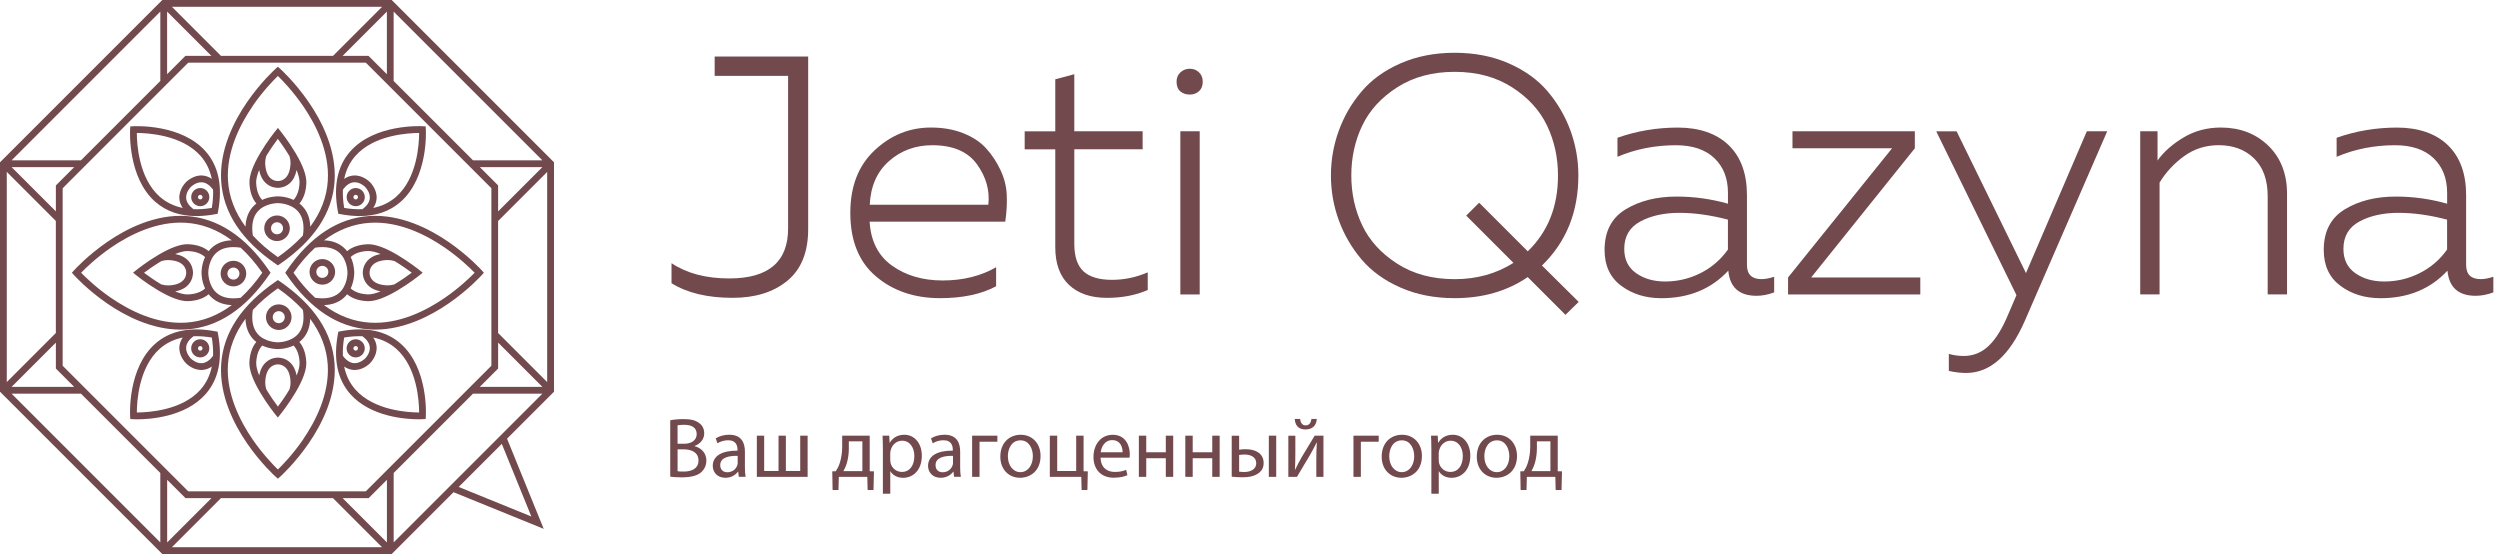
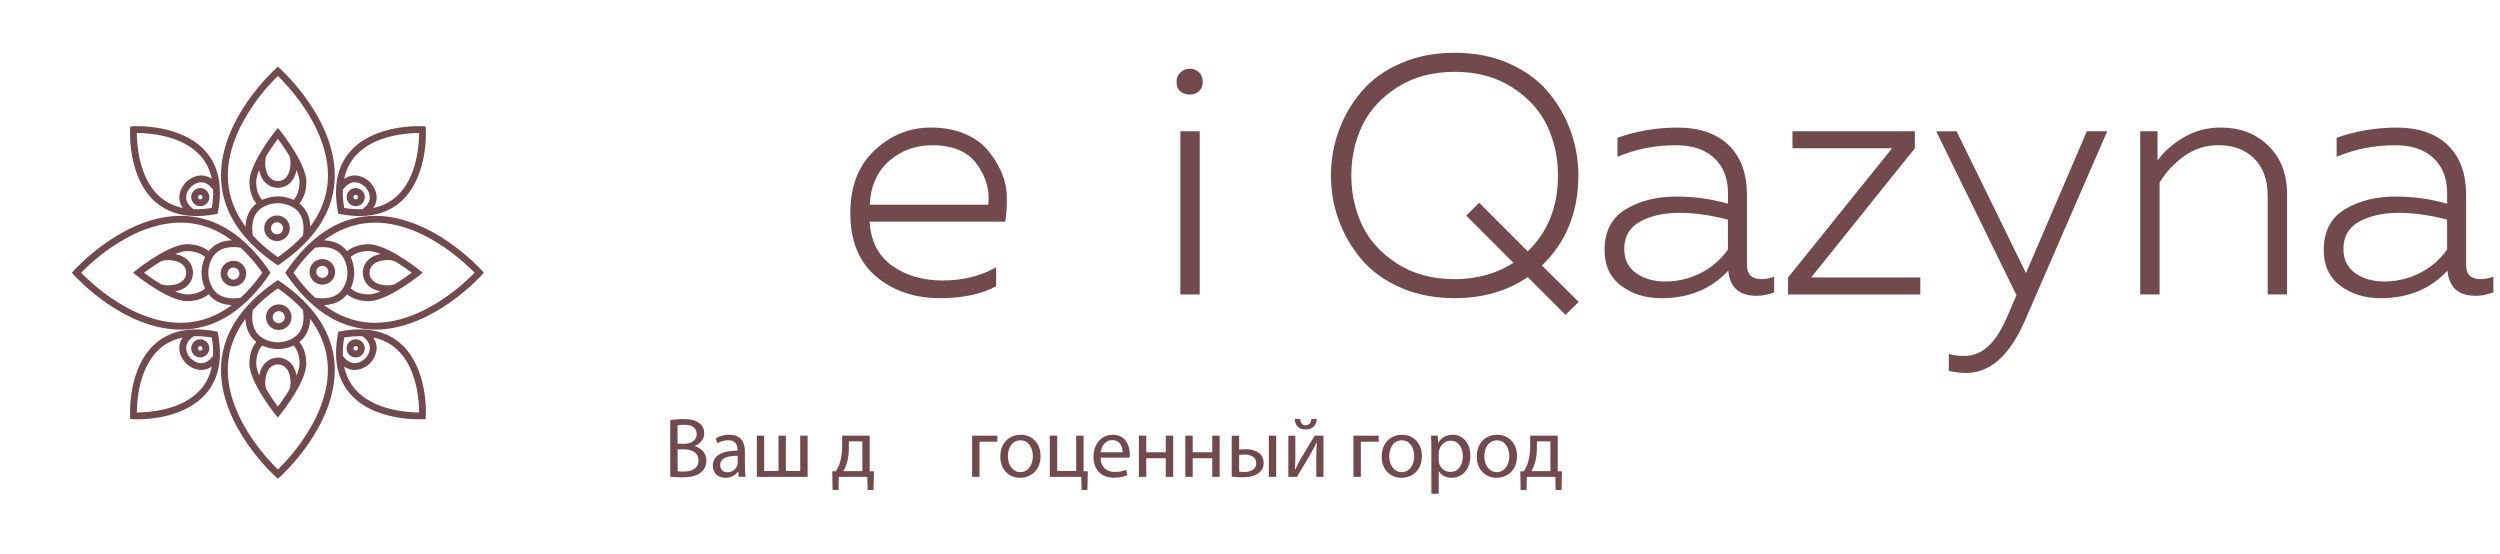
<svg xmlns="http://www.w3.org/2000/svg" width="722" height="160" viewBox="0 0 722 160" fill="none">
-   <path d="M206.407 16.322H233.402V66.185C233.402 72.792 231.409 77.756 227.413 81.059C223.417 84.363 218.148 86.014 211.608 86.014C204.346 86.014 198.452 84.609 193.934 81.79V76C198.319 78.943 203.882 80.414 210.621 80.414C221.945 80.414 227.603 75.601 227.603 65.986V21.913H206.397V16.322H206.407Z" fill="#72494D" />
  <path d="M245.571 61.475C245.571 53.815 247.907 47.797 252.586 43.411C257.266 39.026 262.676 36.833 268.827 36.833C272.292 36.833 275.405 37.374 278.149 38.456C280.892 39.538 283.104 40.991 284.774 42.822C286.445 44.655 287.831 46.752 288.941 49.107C290.052 51.461 290.66 53.9 290.754 56.416C290.849 58.931 290.707 61.475 290.318 64.019H251.153C251.476 69.647 253.64 73.881 257.636 76.729C261.623 79.576 266.502 81.001 272.264 81.001C278.026 81.001 283.293 79.728 287.679 77.175V82.671C283.426 84.959 278.026 86.107 271.485 86.107C264.091 86.107 257.921 84.009 252.985 79.823C248.04 75.637 245.571 69.515 245.571 61.465V61.475ZM285.429 59.121C285.885 55.001 284.794 51.109 282.145 47.436C279.497 43.772 275.187 41.94 269.236 41.94C264.395 41.94 260.237 43.459 256.772 46.506C253.298 49.553 251.438 53.758 251.181 59.121H285.439H285.429Z" fill="#72494D" />
-   <path d="M304.763 22.896L310.259 21.425V37.913H329.993V43.114H310.259V70.405C310.259 74.069 311.142 76.717 312.907 78.359C314.673 79.992 317.425 80.818 321.156 80.818C324.687 80.818 328.123 80.096 331.465 78.654V83.76C327.991 85.27 324.07 86.019 319.685 86.019C315.033 86.019 311.388 84.776 308.74 82.289C306.092 79.802 304.763 76.167 304.763 71.392V43.124H295.926V37.922H304.763V22.906V22.896Z" fill="#72494D" />
  <path d="M347.356 23.582C347.356 24.759 346.996 25.68 346.274 26.335C345.553 26.99 344.67 27.312 343.626 27.312C342.515 27.312 341.594 26.999 340.873 26.382C340.152 25.765 339.791 24.826 339.791 23.582C339.791 22.471 340.171 21.57 340.92 20.886C341.67 20.203 342.572 19.852 343.616 19.852C344.66 19.852 345.543 20.193 346.265 20.886C346.986 21.57 347.347 22.471 347.347 23.582H347.356ZM346.474 85.035H340.883V37.915H346.474V85.035Z" fill="#72494D" />
  <path d="M455.926 87.192L452.101 90.922L441.206 80.025C435.255 84.088 428.211 86.109 420.105 86.109C414.341 86.109 409.139 85.094 404.499 83.062C399.848 81.031 396.09 78.316 393.214 74.918C390.338 71.52 388.144 67.732 386.634 63.584C385.125 59.426 384.375 55.127 384.375 50.675C384.375 46.223 385.125 41.923 386.634 37.765C388.144 33.608 390.326 29.83 393.214 26.432C396.09 23.033 399.856 20.309 404.499 18.287C409.139 16.256 414.353 15.24 420.105 15.24C425.858 15.24 431.067 16.256 435.707 18.287C440.351 20.319 444.121 23.033 446.997 26.432C449.873 29.839 452.062 33.617 453.573 37.765C455.075 41.923 455.832 46.223 455.832 50.675C455.832 61.211 452.332 69.887 445.323 76.683L455.926 87.192ZM393.401 36.294C391.305 40.708 390.259 45.501 390.259 50.675C390.259 55.848 391.305 60.642 393.401 65.055C395.5 69.469 398.868 73.171 403.512 76.152C408.152 79.133 413.686 80.623 420.105 80.623C426.521 80.623 432.113 79.047 437.085 75.915L423.446 62.274L427.177 58.544L441.214 72.583C447.032 66.954 449.947 59.664 449.947 50.694C449.947 45.52 448.901 40.727 446.806 36.313C444.706 31.899 441.339 28.197 436.695 25.216C432.047 22.236 426.521 20.746 420.105 20.746C413.686 20.746 408.164 22.236 403.512 25.216C398.86 28.197 395.489 31.89 393.401 36.313V36.294Z" fill="#72494D" />
  <path d="M504.519 76.494C504.519 79.247 505.924 80.614 508.746 80.614C509.788 80.614 511.005 80.386 512.379 79.93V84.448C510.615 85.103 508.914 85.426 507.275 85.426C502.299 85.426 499.583 83.005 499.13 78.165C494.221 83.461 487.774 86.119 479.794 86.119C475.275 86.119 471.411 84.923 468.211 82.54C465.003 80.148 463.399 76.703 463.399 72.184C463.399 66.821 465.433 62.91 469.483 60.452C473.538 57.993 478.443 56.769 484.207 56.769C489.245 56.769 494.182 57.452 499.033 58.829V55.687C499.033 51.501 497.725 48.159 495.103 45.672C492.484 43.186 488.793 41.942 484.008 41.942C477.991 41.942 472.359 43.053 467.122 45.283V39.788C472.683 37.822 478.51 36.845 484.597 36.845C490.681 36.845 495.77 38.544 499.271 41.951C502.775 45.359 504.519 50.163 504.519 56.38V76.503V76.494ZM469.085 71.881C469.085 74.956 470.233 77.3 472.523 78.895C474.81 80.5 477.593 81.297 480.867 81.297C484.465 81.297 487.872 80.5 491.072 78.895C494.279 77.291 496.925 75.023 499.025 72.07V63.432C494.049 62.123 489.37 61.468 484.984 61.468C480.601 61.468 476.773 62.303 473.698 63.974C470.623 65.644 469.085 68.273 469.085 71.871V71.881Z" fill="#72494D" />
  <path d="M517.667 37.916H553.007V42.824L523.068 80.128H554.584V85.035H516.395V80.128L546.428 42.824H517.667V37.916Z" fill="#72494D" />
  <path d="M585.108 78.847L602.677 37.916H608.562L584.71 92.79C580.324 102.739 574.697 107.713 567.821 107.713C566.256 107.713 564.586 107.513 562.822 107.124V102.216C564.262 102.606 565.698 102.805 567.138 102.805C569.893 102.805 572.293 101.827 574.353 99.862C576.414 97.898 578.291 94.86 580 90.731L582.353 85.235L559.185 37.925H565.069L585.097 78.856L585.108 78.847Z" fill="#72494D" />
  <path d="M623.098 46.354C624.928 43.8 627.445 41.579 630.653 39.681C633.861 37.782 637.427 36.833 641.349 36.833C646.91 36.833 651.488 38.589 655.094 42.082C658.692 45.585 660.495 50.217 660.495 55.969V85.025H654.906V56.653C654.906 51.944 653.595 48.309 650.977 45.756C648.354 43.202 644.955 41.931 640.772 41.931C637.041 41.931 633.716 42.974 630.805 45.072C627.89 47.17 625.517 49.724 623.683 52.732V85.025H618.095V37.906H623.098V46.344V46.354Z" fill="#72494D" />
  <path d="M712.218 76.494C712.218 79.247 713.623 80.614 716.44 80.614C717.486 80.614 718.7 80.386 720.077 79.93V84.448C718.309 85.103 716.612 85.426 714.969 85.426C709.997 85.426 707.281 83.005 706.824 78.165C701.919 83.461 695.472 86.119 687.488 86.119C682.973 86.119 679.109 84.923 675.909 82.54C672.702 80.148 671.098 76.703 671.098 72.184C671.098 66.821 673.127 62.91 677.182 60.452C681.236 57.993 686.142 56.769 691.905 56.769C696.944 56.769 701.88 57.452 706.731 58.829V55.687C706.731 51.501 705.42 48.159 702.801 45.672C700.183 43.186 696.487 41.942 691.703 41.942C685.685 41.942 680.058 43.053 674.817 45.283V39.788C680.382 37.822 686.208 36.845 692.292 36.845C698.376 36.845 703.464 38.544 706.969 41.951C710.469 45.359 712.218 50.163 712.218 56.38V76.503V76.494ZM676.784 71.881C676.784 74.956 677.931 77.3 680.218 78.895C682.505 80.5 685.287 81.297 688.561 81.297C692.159 81.297 695.566 80.5 698.766 78.895C701.974 77.291 704.624 75.023 706.719 72.07V63.432C701.747 62.123 697.068 61.468 692.682 61.468C688.296 61.468 684.471 62.303 681.396 63.974C678.321 65.644 676.784 68.273 676.784 71.871V71.881Z" fill="#72494D" />
  <path d="M193.544 121.379C194.474 121.18 195.955 121.037 197.455 121.037C199.59 121.037 200.967 121.407 202.002 122.243C202.865 122.879 203.378 123.866 203.378 125.166C203.378 126.761 202.324 128.166 200.578 128.802V128.849C202.154 129.238 203.995 130.549 203.995 132.997C203.995 134.421 203.435 135.503 202.6 136.31C201.442 137.364 199.581 137.857 196.876 137.857C195.405 137.857 194.275 137.763 193.563 137.658V121.369L193.544 121.379ZM195.68 128.156H197.616C199.875 128.156 201.204 126.979 201.204 125.384C201.204 123.448 199.733 122.679 197.569 122.679C196.582 122.679 196.022 122.755 195.68 122.831V128.166V128.156ZM195.68 136.092C196.097 136.168 196.714 136.187 197.474 136.187C199.686 136.187 201.726 135.38 201.726 132.969C201.726 130.71 199.79 129.77 197.455 129.77H195.689V136.082L195.68 136.092Z" fill="#72494D" />
  <path d="M213.365 137.718L213.194 136.218H213.118C212.454 137.148 211.182 137.984 209.483 137.984C207.071 137.984 205.847 136.284 205.847 134.567C205.847 131.69 208.4 130.124 212.994 130.143V129.896C212.994 128.909 212.719 127.143 210.289 127.143C209.179 127.143 208.03 127.485 207.195 128.026L206.701 126.602C207.688 125.966 209.112 125.549 210.612 125.549C214.247 125.549 215.13 128.026 215.13 130.409V134.851C215.13 135.886 215.178 136.892 215.33 137.699H213.365V137.718ZM213.042 131.652C210.688 131.605 208.002 132.023 208.002 134.329C208.002 135.734 208.932 136.389 210.043 136.389C211.59 136.389 212.577 135.402 212.919 134.396C212.994 134.177 213.042 133.93 213.042 133.712V131.652Z" fill="#72494D" />
  <path d="M220.692 125.823V136.018H224.84V125.823H226.957V136.018H231.105V125.823H233.241V137.717H218.575V125.823H220.692Z" fill="#72494D" />
  <path d="M251.17 125.823V136.094L252.395 136.122L252.271 141.504H250.572L250.477 137.717H242.247L242.152 141.504H240.453L240.358 136.122L241.364 136.094C241.877 135.334 242.276 134.518 242.541 133.664C243.007 132.192 243.225 130.588 243.225 128.917V125.823H251.161H251.17ZM245.152 129.43C245.152 131.006 244.934 132.525 244.535 133.854C244.288 134.66 243.946 135.401 243.576 136.065H249.053V127.465H245.142V129.43H245.152Z" fill="#72494D" />
-   <path d="M254.977 129.705C254.977 128.186 254.929 126.952 254.882 125.822H256.818L256.913 127.863H256.961C257.843 126.411 259.248 125.557 261.185 125.557C264.061 125.557 266.225 127.987 266.225 131.603C266.225 135.875 263.624 137.992 260.824 137.992C259.248 137.992 257.872 137.308 257.16 136.122H257.112V142.586H254.977V129.714V129.705ZM257.112 132.875C257.112 133.198 257.16 133.492 257.207 133.758C257.596 135.258 258.906 136.293 260.454 136.293C262.741 136.293 264.061 134.423 264.061 131.698C264.061 129.316 262.808 127.275 260.52 127.275C259.049 127.275 257.672 128.329 257.255 129.952C257.179 130.227 257.103 130.54 257.103 130.834V132.875H257.112Z" fill="#72494D" />
-   <path d="M275.539 137.718L275.368 136.218H275.292C274.628 137.148 273.356 137.984 271.657 137.984C269.246 137.984 268.021 136.284 268.021 134.567C268.021 131.69 270.575 130.124 275.169 130.143V129.896C275.169 128.909 274.903 127.143 272.464 127.143C271.363 127.143 270.205 127.485 269.369 128.026L268.876 126.602C269.863 125.966 271.287 125.549 272.777 125.549C276.412 125.549 277.295 128.026 277.295 130.409V134.851C277.295 135.886 277.343 136.892 277.495 137.699H275.53L275.539 137.718ZM275.216 131.652C272.862 131.605 270.185 132.023 270.185 134.329C270.185 135.734 271.116 136.389 272.226 136.389C273.774 136.389 274.761 135.402 275.102 134.396C275.179 134.177 275.226 133.93 275.226 133.712V131.652H275.216Z" fill="#72494D" />
  <path d="M288.041 125.823V127.57H282.887V137.717H280.751V125.823H288.05H288.041Z" fill="#72494D" />
  <path d="M300.513 131.67C300.513 136.065 297.466 137.982 294.59 137.982C291.372 137.982 288.895 135.628 288.895 131.869C288.895 127.892 291.496 125.557 294.789 125.557C298.083 125.557 300.513 128.034 300.513 131.67ZM291.078 131.793C291.078 134.394 292.578 136.359 294.685 136.359C296.792 136.359 298.292 134.423 298.292 131.736C298.292 129.724 297.286 127.17 294.732 127.17C292.179 127.17 291.068 129.525 291.068 131.793H291.078Z" fill="#72494D" />
  <path d="M305.325 125.823V136.018H310.802V125.823H312.938V136.094L314.162 136.122L314.039 141.504H312.368L312.274 137.717H303.189V125.823H305.325Z" fill="#72494D" />
  <path d="M317.856 132.165C317.903 135.089 319.773 136.295 321.937 136.295C323.484 136.295 324.415 136.029 325.231 135.678L325.601 137.225C324.842 137.566 323.541 137.965 321.643 137.965C317.979 137.965 315.796 135.554 315.796 131.975C315.796 128.397 317.913 125.568 321.368 125.568C325.25 125.568 326.285 128.985 326.285 131.169C326.285 131.615 326.237 131.957 326.209 132.175H317.856V132.165ZM324.196 130.618C324.225 129.242 323.627 127.106 321.197 127.106C319.013 127.106 318.055 129.118 317.884 130.618H324.196Z" fill="#72494D" />
  <path d="M331.038 125.823V130.617H336.686V125.823H338.822V137.717H336.686V132.335H331.038V137.717H328.902V125.823H331.038Z" fill="#72494D" />
  <path d="M344.453 125.823V130.617H350.101V125.823H352.237V137.717H350.101V132.335H344.453V137.717H342.317V125.823H344.453Z" fill="#72494D" />
  <path d="M357.865 125.823V129.876C358.33 129.781 359.023 129.734 359.801 129.734C362.355 129.734 364.937 130.788 364.937 133.711C364.937 134.964 364.472 135.828 363.712 136.464C362.412 137.575 360.494 137.84 358.919 137.84C357.713 137.84 356.612 137.764 355.72 137.669V125.833H357.856L357.865 125.823ZM357.865 136.217C358.283 136.265 358.748 136.312 359.365 136.312C361.007 136.312 362.801 135.629 362.801 133.778C362.801 131.927 361.083 131.272 359.46 131.272C358.843 131.272 358.302 131.319 357.865 131.395V136.208V136.217ZM368.572 125.823V137.717H366.437V125.823H368.572Z" fill="#72494D" />
  <path d="M374.095 125.824V130.836C374.095 132.725 374.067 133.902 373.971 135.601L374.047 135.63C374.759 134.178 375.177 133.342 375.965 131.966L379.676 125.824H382.211V137.718H380.151V132.687C380.151 130.751 380.198 129.735 380.303 127.827H380.227C379.468 129.355 378.945 130.305 378.262 131.51C377.132 133.352 375.832 135.639 374.55 137.728H372.073V125.834H374.114L374.095 125.824ZM375.49 120.983C375.566 122.037 376.079 122.853 377.066 122.853C378.12 122.853 378.613 122.066 378.737 120.983H380.284C380.189 122.995 378.908 124.03 377.018 124.03C374.854 124.03 374.019 122.683 373.924 120.983H375.5H375.49Z" fill="#72494D" />
  <path d="M398.17 125.823V127.57H393.015V137.717H390.88V125.823H398.181H398.17Z" fill="#72494D" />
  <path d="M410.65 131.67C410.65 136.065 407.602 137.982 404.726 137.982C401.51 137.982 399.032 135.628 399.032 131.869C399.032 127.892 401.631 125.557 404.925 125.557C408.222 125.557 410.65 128.034 410.65 131.67ZM401.214 131.793C401.214 134.394 402.716 136.359 404.823 136.359C406.931 136.359 408.429 134.423 408.429 131.736C408.429 129.724 407.422 127.17 404.87 127.17C402.318 127.17 401.206 129.525 401.206 131.793H401.214Z" fill="#72494D" />
  <path d="M413.379 129.705C413.379 128.186 413.328 126.952 413.281 125.822H415.221L415.314 127.863H415.361C416.243 126.411 417.648 125.557 419.584 125.557C422.46 125.557 424.626 127.987 424.626 131.603C424.626 135.875 422.027 137.992 419.225 137.992C417.648 137.992 416.274 137.308 415.56 136.122H415.513V142.586H413.379V129.714V129.705ZM415.513 132.875C415.513 133.198 415.56 133.492 415.607 133.758C415.997 135.258 417.309 136.293 418.854 136.293C421.141 136.293 422.46 134.423 422.46 131.698C422.46 129.316 421.207 127.275 418.92 127.275C417.449 127.275 416.072 128.329 415.654 129.952C415.58 130.227 415.502 130.54 415.502 130.834V132.875H415.513Z" fill="#72494D" />
  <path d="M438.112 131.67C438.112 136.065 435.068 137.982 432.188 137.982C428.972 137.982 426.494 135.628 426.494 131.869C426.494 127.892 429.097 125.557 432.391 125.557C435.684 125.557 438.112 128.034 438.112 131.67ZM428.679 131.793C428.679 134.394 430.178 136.359 432.285 136.359C434.393 136.359 435.891 134.423 435.891 131.736C435.891 129.724 434.884 127.17 432.332 127.17C429.78 127.17 428.668 129.525 428.668 131.793H428.679Z" fill="#72494D" />
  <path d="M449.873 125.823V136.094L451.099 136.122L450.974 141.504H449.276L449.182 137.717H440.952L440.855 141.504H439.157L439.063 136.122L440.07 136.094C440.582 135.334 440.98 134.518 441.245 133.664C441.709 132.192 441.928 130.588 441.928 128.917V125.823H449.865H449.873ZM443.856 129.43C443.856 131.006 443.637 132.525 443.239 133.854C442.993 134.66 442.65 135.401 442.279 136.065H447.758V127.465H443.856V129.43Z" fill="#72494D" />
-   <path d="M113.41 0.288L113.123 0H46.877L0 46.877V113.123L46.59 159.712L46.877 160H113.123L130.976 142.146L157.022 152.734L146.434 126.689L159.712 113.41L160 113.123V46.877L113.41 0.288ZM105.634 141.904H54.373L18.097 105.627V54.366L54.373 18.09H105.634L141.91 54.366V105.627L105.634 141.904ZM111.742 138.568V156.652L98.956 143.865H106.452L111.749 138.568H111.742ZM53.568 143.865H61.063L48.277 156.652V138.568L53.574 143.865H53.568ZM16.135 53.555V61.05L3.348 48.264H21.432L16.135 53.561V53.555ZM21.432 111.73H3.348L16.135 98.943V106.439L21.432 111.736V111.73ZM48.264 21.432V3.348L61.05 16.135H53.555L48.258 21.432H48.264ZM106.439 16.135H98.943L111.73 3.348V21.432L106.432 16.135H106.439ZM143.859 106.439V98.943L156.645 111.73H138.562L143.859 106.432V106.439ZM138.562 48.264H156.645L143.859 61.05V53.555L138.562 48.258V48.264ZM136.6 46.302L113.685 23.387V3.348L156.639 46.302H136.593H136.6ZM96.163 16.135H63.817L49.651 1.962H110.349L96.176 16.135H96.163ZM46.296 23.387L23.381 46.302H3.348L46.302 3.348V23.394L46.296 23.387ZM16.128 63.824V96.17L1.955 110.343V49.644L16.128 63.817V63.824ZM23.381 113.691L46.296 136.606V156.652L3.348 113.698H23.394L23.381 113.691ZM63.817 143.859H96.163L110.337 158.032H49.638L63.811 143.859H63.817ZM113.685 136.606L136.6 113.691H156.645L113.691 156.645V136.6L113.685 136.606ZM143.852 96.17V63.824L158.025 49.651V110.349L143.852 96.176V96.17ZM153.444 149.163L132.472 140.632L144.919 128.184L153.45 149.156L153.444 149.163Z" fill="#72494D" />
  <path d="M79.696 76.264L80.252 76.641L80.808 76.264C90.725 69.471 96.048 61.414 96.629 52.321C97.211 43.285 92.891 34.927 89.166 29.508C85.159 23.681 81.076 20.006 80.904 19.853L80.252 19.271L79.6 19.853C79.427 20.006 75.344 23.681 71.338 29.508C67.612 34.927 63.299 43.285 63.874 52.321C64.456 61.414 69.779 69.471 79.696 76.264ZM80.252 74.264C77.434 72.283 75.018 70.194 73.018 68.008C72.564 65.017 73.025 62.698 74.392 61.107C76.514 58.641 80.201 58.666 80.233 58.666H80.252H80.271C80.309 58.666 83.996 58.641 86.112 61.107C87.479 62.698 87.939 65.017 87.486 68.008C85.485 70.194 83.07 72.283 80.252 74.264ZM83.626 45.113C83.83 45.892 83.926 46.563 83.907 47.113C83.837 49.119 83.332 50.576 82.399 51.439C81.447 52.321 80.348 52.289 80.309 52.282H80.264H80.188C80.143 52.282 79.044 52.321 78.092 51.439C77.159 50.576 76.654 49.119 76.584 47.113C76.565 46.569 76.66 45.892 76.865 45.113C78.092 43.049 79.427 41.189 80.239 40.103C81.05 41.189 82.386 43.049 83.613 45.113H83.626ZM74.84 49.1C75.153 50.73 75.811 52.014 76.808 52.915C78.245 54.219 79.9 54.251 80.245 54.244C80.264 54.244 80.29 54.244 80.316 54.244C80.776 54.244 82.328 54.148 83.683 52.915C84.68 52.014 85.338 50.736 85.651 49.1C86.252 50.583 86.546 51.829 86.508 52.781C86.418 54.915 85.837 56.577 84.782 57.733C82.616 56.717 80.501 56.704 80.245 56.711C79.99 56.711 77.875 56.711 75.708 57.733C74.648 56.577 74.066 54.915 73.983 52.781C73.945 51.822 74.232 50.583 74.84 49.1ZM72.922 30.665C75.875 26.358 78.942 23.208 80.252 21.936C81.555 23.201 84.597 26.332 87.549 30.627C91.096 35.79 95.211 43.726 94.668 52.206C94.368 56.915 92.668 61.343 89.607 65.459C89.53 63.184 88.853 61.292 87.588 59.829C87.242 59.433 86.872 59.081 86.482 58.781C87.703 57.305 88.374 55.324 88.476 52.87C88.559 50.761 87.524 47.86 85.389 44.244C83.37 40.825 81.114 38.013 81.019 37.898L80.258 36.953L79.498 37.898C79.402 38.013 77.146 40.831 75.127 44.244C72.993 47.86 71.951 50.761 72.041 52.87C72.143 55.324 72.814 57.305 74.034 58.781C73.651 59.081 73.274 59.433 72.929 59.829C71.663 61.299 70.986 63.184 70.909 65.459C67.849 61.35 66.149 56.922 65.849 52.218C65.306 43.758 69.402 35.834 72.942 30.678L72.922 30.665Z" fill="#72494D" />
  <path d="M80.004 62.226C77.965 62.226 76.304 63.887 76.304 65.925C76.304 67.964 77.965 69.625 80.004 69.625C82.042 69.625 83.704 67.964 83.704 65.925C83.704 63.887 82.042 62.226 80.004 62.226ZM80.004 67.664C79.045 67.664 78.266 66.884 78.266 65.925C78.266 64.967 79.045 64.187 80.004 64.187C80.962 64.187 81.742 64.967 81.742 65.925C81.742 66.884 80.962 67.664 80.004 67.664Z" fill="#72494D" />
  <path d="M44.873 58.296C47.978 61.025 51.946 62.399 56.707 62.399C58.432 62.399 60.266 62.22 62.196 61.856L62.854 61.734L62.976 61.076C64.33 53.81 63.136 47.983 59.416 43.753C52.4 35.778 39.071 36.43 38.502 36.462L37.626 36.513L37.575 37.388C37.543 37.95 36.885 51.286 44.866 58.303L44.873 58.296ZM61.167 60.047C59.288 60.36 57.519 60.482 55.87 60.418C54.56 59.427 53.851 58.36 53.761 57.242C53.621 55.465 55.084 54.015 55.097 54.009L55.122 53.983C55.122 53.983 56.586 52.507 58.362 52.648C59.48 52.737 60.547 53.44 61.538 54.757C61.602 56.405 61.48 58.175 61.167 60.054V60.047ZM57.947 45.05C59.57 46.897 60.643 49.108 61.167 51.663C60.324 51.082 59.429 50.756 58.483 50.686C55.87 50.494 53.915 52.405 53.717 52.603C53.518 52.801 51.608 54.757 51.8 57.37C51.87 58.316 52.196 59.21 52.777 60.054C50.221 59.523 48.004 58.45 46.163 56.833C40.029 51.446 39.524 41.459 39.518 38.404C42.572 38.404 52.56 38.922 57.947 45.05Z" fill="#72494D" />
  <path d="M57.837 54.303C57.134 54.303 56.476 54.578 55.984 55.07C55.485 55.568 55.217 56.226 55.217 56.923C55.217 57.619 55.492 58.284 55.984 58.776C56.495 59.287 57.166 59.542 57.837 59.542C58.508 59.542 59.179 59.287 59.69 58.776C60.712 57.754 60.712 56.092 59.69 55.07C59.191 54.571 58.533 54.303 57.837 54.303ZM58.303 57.396C58.048 57.651 57.626 57.651 57.364 57.396C57.236 57.268 57.172 57.102 57.172 56.929C57.172 56.757 57.243 56.584 57.364 56.463C57.485 56.341 57.658 56.271 57.83 56.271C58.003 56.271 58.176 56.341 58.297 56.463C58.553 56.718 58.553 57.14 58.297 57.402L58.303 57.396Z" fill="#72494D" />
  <path d="M97.71 61.734L98.368 61.855C100.298 62.213 102.132 62.399 103.857 62.399C108.624 62.399 112.586 61.025 115.691 58.296C123.666 51.28 123.014 37.95 122.982 37.382L122.931 36.506L122.056 36.455C121.494 36.423 108.157 35.765 101.141 43.746C97.422 47.976 96.221 53.804 97.582 61.069L97.704 61.728L97.71 61.734ZM99.397 60.047C99.084 58.168 98.963 56.399 99.026 54.75C100.017 53.44 101.084 52.731 102.202 52.641C103.979 52.507 105.429 53.964 105.435 53.977L105.461 54.002C105.461 54.002 106.937 55.465 106.797 57.242C106.707 58.36 106.004 59.427 104.688 60.418C103.039 60.482 101.269 60.36 99.391 60.047H99.397ZM102.618 45.05C108.004 38.915 117.992 38.41 121.046 38.404C121.046 41.459 120.529 51.446 114.401 56.833C112.554 58.456 110.343 59.529 107.787 60.054C108.369 59.21 108.694 58.316 108.765 57.37C108.956 54.756 107.046 52.801 106.848 52.603C106.65 52.405 104.694 50.494 102.081 50.686C101.135 50.756 100.24 51.082 99.397 51.663C99.927 49.101 101.001 46.89 102.618 45.05Z" fill="#72494D" />
  <path d="M105.354 56.927C105.354 56.224 105.079 55.566 104.587 55.074C104.089 54.575 103.431 54.307 102.734 54.307C102.038 54.307 101.373 54.581 100.881 55.074C99.859 56.096 99.859 57.757 100.881 58.78C101.392 59.291 102.063 59.546 102.734 59.546C103.405 59.546 104.076 59.291 104.587 58.78C105.086 58.281 105.354 57.623 105.354 56.927ZM103.201 57.393C102.945 57.649 102.523 57.649 102.261 57.393C102.006 57.138 102.006 56.716 102.261 56.454C102.389 56.326 102.555 56.262 102.728 56.262C102.9 56.262 103.073 56.332 103.194 56.454C103.322 56.581 103.386 56.748 103.386 56.92C103.386 57.093 103.316 57.265 103.194 57.387L103.201 57.393Z" fill="#72494D" />
  <path d="M62.85 95.794L62.192 95.673C54.927 94.319 49.099 95.513 44.869 99.233C36.894 106.249 37.546 119.578 37.578 120.147L37.629 121.022L38.504 121.073C38.594 121.073 38.996 121.099 39.635 121.099C43.093 121.099 53.502 120.511 59.413 113.782C63.132 109.552 64.333 103.725 62.972 96.459L62.85 95.801V95.794ZM56.722 97.092C58.122 97.092 59.605 97.22 61.163 97.481C61.477 99.36 61.598 101.13 61.534 102.779C60.544 104.089 59.477 104.798 58.358 104.887C56.582 105.028 55.131 103.565 55.125 103.552L55.099 103.526C55.099 103.526 53.623 102.063 53.764 100.287C53.853 99.168 54.562 98.101 55.873 97.111C56.154 97.098 56.441 97.092 56.729 97.092H56.722ZM57.949 112.479C52.562 118.613 42.575 119.118 39.521 119.124C39.521 116.07 40.038 106.082 46.166 100.695C48.013 99.079 50.224 97.999 52.78 97.475C52.198 98.319 51.872 99.213 51.802 100.152C51.61 102.766 53.521 104.721 53.719 104.919C53.905 105.111 55.687 106.849 58.115 106.849C58.237 106.849 58.358 106.849 58.486 106.836C59.432 106.766 60.326 106.44 61.17 105.859C60.639 108.415 59.566 110.632 57.949 112.472V112.479Z" fill="#72494D" />
  <path d="M55.21 100.599C55.21 101.302 55.485 101.96 55.977 102.452C56.475 102.95 57.133 103.219 57.83 103.219C58.526 103.219 59.191 102.944 59.683 102.452C60.705 101.429 60.705 99.768 59.683 98.74C58.66 97.717 56.999 97.717 55.977 98.74C55.478 99.238 55.21 99.896 55.21 100.592V100.599ZM57.363 100.132C57.491 100.005 57.663 99.941 57.83 99.941C57.996 99.941 58.168 100.005 58.296 100.132C58.552 100.388 58.552 100.81 58.296 101.072C58.168 101.2 58.002 101.264 57.83 101.264C57.657 101.264 57.485 101.193 57.363 101.072C57.242 100.95 57.172 100.778 57.172 100.605C57.172 100.433 57.242 100.26 57.363 100.139V100.132Z" fill="#72494D" />
  <path d="M115.689 99.228C111.459 95.509 105.631 94.308 98.366 95.669L97.707 95.79L97.586 96.449C96.232 103.714 97.427 109.542 101.146 113.772C107.063 120.501 117.472 121.089 120.923 121.089C121.562 121.089 121.964 121.07 122.054 121.063L122.929 121.012L122.98 120.137C123.012 119.574 123.67 106.238 115.689 99.228ZM99.394 97.477C101.273 97.165 103.043 97.043 104.692 97.107C106.002 98.097 106.711 99.165 106.801 100.283C106.941 102.059 105.478 103.51 105.465 103.516L105.439 103.542C105.439 103.542 103.97 105.018 102.2 104.877C101.082 104.788 100.014 104.085 99.024 102.768C98.96 101.12 99.082 99.35 99.394 97.471V97.477ZM102.615 112.475C100.992 110.628 99.919 108.417 99.394 105.861C100.238 106.443 101.133 106.769 102.078 106.839C102.2 106.845 102.328 106.852 102.449 106.852C104.877 106.852 106.66 105.114 106.845 104.922C107.043 104.724 108.954 102.768 108.762 100.155C108.692 99.209 108.366 98.314 107.785 97.471C110.347 98.001 112.558 99.075 114.398 100.692C120.533 106.078 121.037 116.066 121.044 119.121C117.99 119.121 108.002 118.603 102.615 112.475Z" fill="#72494D" />
  <path d="M100.873 102.456C101.371 102.955 102.029 103.223 102.726 103.223C103.423 103.223 104.087 102.948 104.579 102.456C105.078 101.958 105.346 101.3 105.346 100.604C105.346 99.907 105.071 99.242 104.579 98.75C103.556 97.728 101.895 97.728 100.866 98.75C99.844 99.773 99.844 101.434 100.866 102.456H100.873ZM102.259 100.131C102.387 100.003 102.56 99.939 102.726 99.939C102.892 99.939 103.065 100.003 103.192 100.131C103.32 100.258 103.384 100.424 103.384 100.597C103.384 100.769 103.314 100.942 103.192 101.063C103.065 101.191 102.898 101.255 102.726 101.255C102.553 101.255 102.381 101.185 102.259 101.063C102.004 100.808 102.004 100.386 102.259 100.124V100.131Z" fill="#72494D" />
  <path d="M80.809 81.262L80.253 80.885L79.697 81.262C69.78 88.054 64.457 96.112 63.875 105.205C63.294 114.24 67.613 122.599 71.339 128.018C75.345 133.845 79.428 137.519 79.601 137.673L80.253 138.254L80.905 137.673C81.077 137.519 85.16 133.845 89.167 128.018C92.892 122.599 97.206 114.24 96.63 105.205C96.049 96.112 90.726 88.054 80.809 81.262ZM80.253 83.262C83.07 85.243 85.486 87.332 87.486 89.518C87.94 92.508 87.48 94.828 86.112 96.419C83.991 98.885 80.304 98.86 80.272 98.86H80.253H80.234C80.195 98.86 76.508 98.885 74.393 96.419C73.026 94.828 72.566 92.508 73.019 89.518C75.019 87.332 77.435 85.243 80.253 83.262ZM76.879 112.413C76.674 111.633 76.578 110.962 76.598 110.413C76.668 108.406 77.173 106.95 78.106 106.087C79.058 105.205 80.157 105.237 80.195 105.243H80.259H80.323C80.336 105.243 81.428 105.199 82.381 106.068C83.333 106.93 83.844 108.394 83.914 110.413C83.933 110.956 83.837 111.633 83.633 112.413C82.406 114.477 81.07 116.336 80.259 117.423C79.448 116.336 78.112 114.477 76.885 112.413H76.879ZM85.665 108.426C85.352 106.796 84.694 105.512 83.697 104.611C82.259 103.307 80.604 103.275 80.259 103.282C79.908 103.275 78.259 103.307 76.821 104.611C75.825 105.512 75.166 106.79 74.853 108.426C74.253 106.943 73.959 105.697 73.997 104.745C74.086 102.611 74.668 100.949 75.722 99.793C77.793 100.764 79.825 100.815 80.214 100.815C80.234 100.815 80.246 100.815 80.259 100.815C80.515 100.815 82.63 100.809 84.796 99.793C85.857 100.949 86.438 102.611 86.522 104.745C86.56 105.703 86.272 106.943 85.665 108.426ZM87.582 126.861C84.63 131.168 81.563 134.318 80.253 135.59C78.943 134.318 75.882 131.168 72.923 126.861C69.39 121.704 65.287 113.78 65.83 105.32C66.137 100.611 67.83 96.189 70.891 92.08C70.968 94.355 71.645 96.246 72.91 97.71C73.255 98.106 73.626 98.457 74.016 98.757C72.795 100.233 72.125 102.215 72.022 104.668C71.939 106.777 72.975 109.678 75.109 113.295C77.128 116.713 79.383 119.525 79.48 119.64L80.24 120.586L81 119.64C81.096 119.525 83.352 116.707 85.371 113.295C87.505 109.678 88.547 106.777 88.457 104.668C88.355 102.215 87.684 100.233 86.464 98.757C86.847 98.457 87.224 98.106 87.569 97.71C88.834 96.24 89.512 94.355 89.588 92.08C92.65 96.189 94.349 100.617 94.65 105.32C95.193 113.78 91.097 121.704 87.556 126.861H87.582Z" fill="#72494D" />
  <path d="M80.502 95.3C82.541 95.3 84.202 93.638 84.202 91.6C84.202 89.562 82.541 87.9 80.502 87.9C78.464 87.9 76.803 89.562 76.803 91.6C76.803 93.638 78.464 95.3 80.502 95.3ZM80.502 89.862C81.461 89.862 82.24 90.642 82.24 91.6C82.24 92.559 81.461 93.338 80.502 93.338C79.544 93.338 78.764 92.559 78.764 91.6C78.764 90.642 79.544 89.862 80.502 89.862Z" fill="#72494D" />
  <path d="M53.812 95.141C62.905 94.559 70.963 89.236 77.755 79.319L78.132 78.763L77.755 78.207C70.963 68.289 62.905 62.966 53.812 62.385C44.776 61.803 36.418 66.123 31 69.849C25.172 73.855 21.498 77.939 21.344 78.111L20.763 78.763L21.344 79.414C21.498 79.587 25.172 83.67 31 87.677C36.086 91.172 43.761 95.192 52.157 95.192C52.706 95.192 53.256 95.172 53.812 95.141ZM75.755 78.763C73.775 81.581 71.685 83.996 69.499 85.996C66.509 86.45 64.189 85.99 62.598 84.622C60.132 82.501 60.157 78.814 60.157 78.782V78.763V78.744C60.157 78.705 60.112 75.05 62.586 72.916C64.177 71.542 66.502 71.082 69.499 71.529C71.685 73.529 73.775 75.945 75.755 78.763ZM46.604 75.389C47.383 75.184 48.054 75.089 48.604 75.108C50.611 75.178 52.068 75.683 52.93 76.616C53.812 77.568 53.78 78.667 53.774 78.705V78.75V78.827C53.774 78.871 53.812 79.971 52.93 80.923C52.068 81.855 50.611 82.36 48.604 82.431C48.061 82.45 47.383 82.354 46.604 82.149C44.54 80.923 42.68 79.587 41.594 78.776C42.68 77.964 44.54 76.629 46.604 75.402V75.389ZM54.406 82.207C55.71 80.769 55.742 79.114 55.736 78.769C55.742 78.418 55.71 76.769 54.406 75.331C53.505 74.334 52.227 73.676 50.591 73.363C52.074 72.762 53.32 72.469 54.272 72.507C56.406 72.597 58.068 73.178 59.224 74.232C58.208 76.398 58.196 78.513 58.202 78.769C58.202 79.025 58.208 81.14 59.224 83.306C58.068 84.367 56.406 84.948 54.272 85.031C53.32 85.07 52.074 84.776 50.591 84.175C52.221 83.862 53.499 83.204 54.406 82.207ZM32.156 86.092C27.849 83.14 24.699 80.073 23.427 78.763C24.699 77.453 27.849 74.392 32.156 71.433C37.313 67.9 45.236 63.797 53.697 64.341C58.406 64.647 62.828 66.341 66.937 69.401C64.662 69.478 62.771 70.156 61.307 71.421C60.911 71.766 60.56 72.136 60.26 72.526C58.783 71.306 56.803 70.635 54.349 70.532C52.24 70.449 49.339 71.484 45.722 73.619C42.303 75.638 39.492 77.894 39.377 77.99L38.431 78.75L39.377 79.51C39.492 79.606 42.31 81.862 45.722 83.881C49.205 85.932 52.023 86.974 54.106 86.974C54.189 86.974 54.272 86.974 54.349 86.974C56.803 86.872 58.783 86.201 60.26 84.98C60.56 85.364 60.911 85.741 61.307 86.086C62.777 87.351 64.662 88.028 66.937 88.111C62.828 91.172 58.4 92.872 53.697 93.172C45.236 93.722 37.313 89.619 32.156 86.079V86.092Z" fill="#72494D" />
  <path d="M67.416 75.312C65.377 75.312 63.716 76.974 63.716 79.012C63.716 81.051 65.377 82.712 67.416 82.712C69.454 82.712 71.116 81.051 71.116 79.012C71.116 76.974 69.454 75.312 67.416 75.312ZM67.416 80.751C66.457 80.751 65.678 79.971 65.678 79.012C65.678 78.054 66.457 77.274 67.416 77.274C68.374 77.274 69.154 78.054 69.154 79.012C69.154 79.971 68.374 80.751 67.416 80.751Z" fill="#72494D" />
  <path d="M129.507 69.848C124.088 66.122 115.73 61.809 106.694 62.384C97.601 62.966 89.544 68.288 82.751 78.206L82.374 78.762L82.751 79.318C89.544 89.235 97.601 94.558 106.694 95.139C107.251 95.178 107.8 95.191 108.349 95.191C116.746 95.191 124.42 91.171 129.507 87.676C135.334 83.669 139.009 79.586 139.162 79.413L139.744 78.762L139.162 78.11C139.009 77.938 135.334 73.854 129.507 69.848ZM84.751 78.762C86.732 75.944 88.822 73.528 91.007 71.528C93.997 71.075 96.317 71.535 97.908 72.902C100.375 75.023 100.349 78.71 100.349 78.743V78.762V78.781C100.349 78.819 100.394 82.474 97.921 84.609C96.33 85.982 94.004 86.442 91.007 85.995C88.822 83.995 86.732 81.58 84.751 78.762ZM113.903 82.136C113.123 82.34 112.452 82.436 111.902 82.417C109.896 82.346 108.439 81.842 107.576 80.909C106.694 79.957 106.726 78.858 106.733 78.819V78.775V78.698C106.733 78.653 106.694 77.554 107.576 76.602C108.439 75.669 109.896 75.164 111.902 75.094C112.445 75.075 113.116 75.171 113.903 75.375C115.966 76.602 117.826 77.938 118.912 78.749C117.826 79.561 115.966 80.896 113.903 82.123V82.136ZM106.1 75.317C104.797 76.755 104.765 78.41 104.771 78.755C104.765 79.107 104.797 80.755 106.1 82.193C107.001 83.19 108.279 83.848 109.915 84.162C108.433 84.762 107.187 85.056 106.234 85.018C104.1 84.928 102.439 84.347 101.282 83.292C102.298 81.126 102.311 79.011 102.305 78.755C102.305 78.5 102.298 76.385 101.282 74.218C102.439 73.158 104.1 72.576 106.234 72.493C107.187 72.455 108.433 72.749 109.915 73.349C108.285 73.662 107.008 74.321 106.107 75.317H106.1ZM128.388 86.059C123.226 89.606 115.289 93.721 106.81 93.178C102.1 92.877 97.672 91.178 93.563 88.117C95.838 88.04 97.723 87.363 99.193 86.091C99.589 85.746 99.94 85.376 100.241 84.986C101.716 86.206 103.698 86.877 106.151 86.979C106.234 86.979 106.311 86.979 106.394 86.979C108.477 86.979 111.295 85.938 114.778 83.887C118.196 81.867 121.008 79.612 121.123 79.516L122.069 78.755L121.123 77.995C121.008 77.899 118.19 75.643 114.778 73.624C111.161 71.49 108.26 70.454 106.151 70.538C103.698 70.64 101.716 71.311 100.241 72.531C99.94 72.148 99.589 71.771 99.193 71.426C97.723 70.161 95.838 69.484 93.563 69.407C97.672 66.346 102.1 64.646 106.803 64.346C115.263 63.803 123.187 67.899 128.344 71.439C132.651 74.391 135.807 77.458 137.073 78.768C135.807 80.072 132.676 83.113 128.382 86.066L128.388 86.059Z" fill="#72494D" />
  <path d="M93.09 82.216C95.128 82.216 96.79 80.555 96.79 78.516C96.79 76.478 95.128 74.816 93.09 74.816C91.051 74.816 89.39 76.478 89.39 78.516C89.39 80.555 91.051 82.216 93.09 82.216ZM93.09 76.778C94.048 76.778 94.828 77.558 94.828 78.516C94.828 79.475 94.048 80.254 93.09 80.254C92.131 80.254 91.351 79.475 91.351 78.516C91.351 77.558 92.131 76.778 93.09 76.778Z" fill="#72494D" />
</svg>